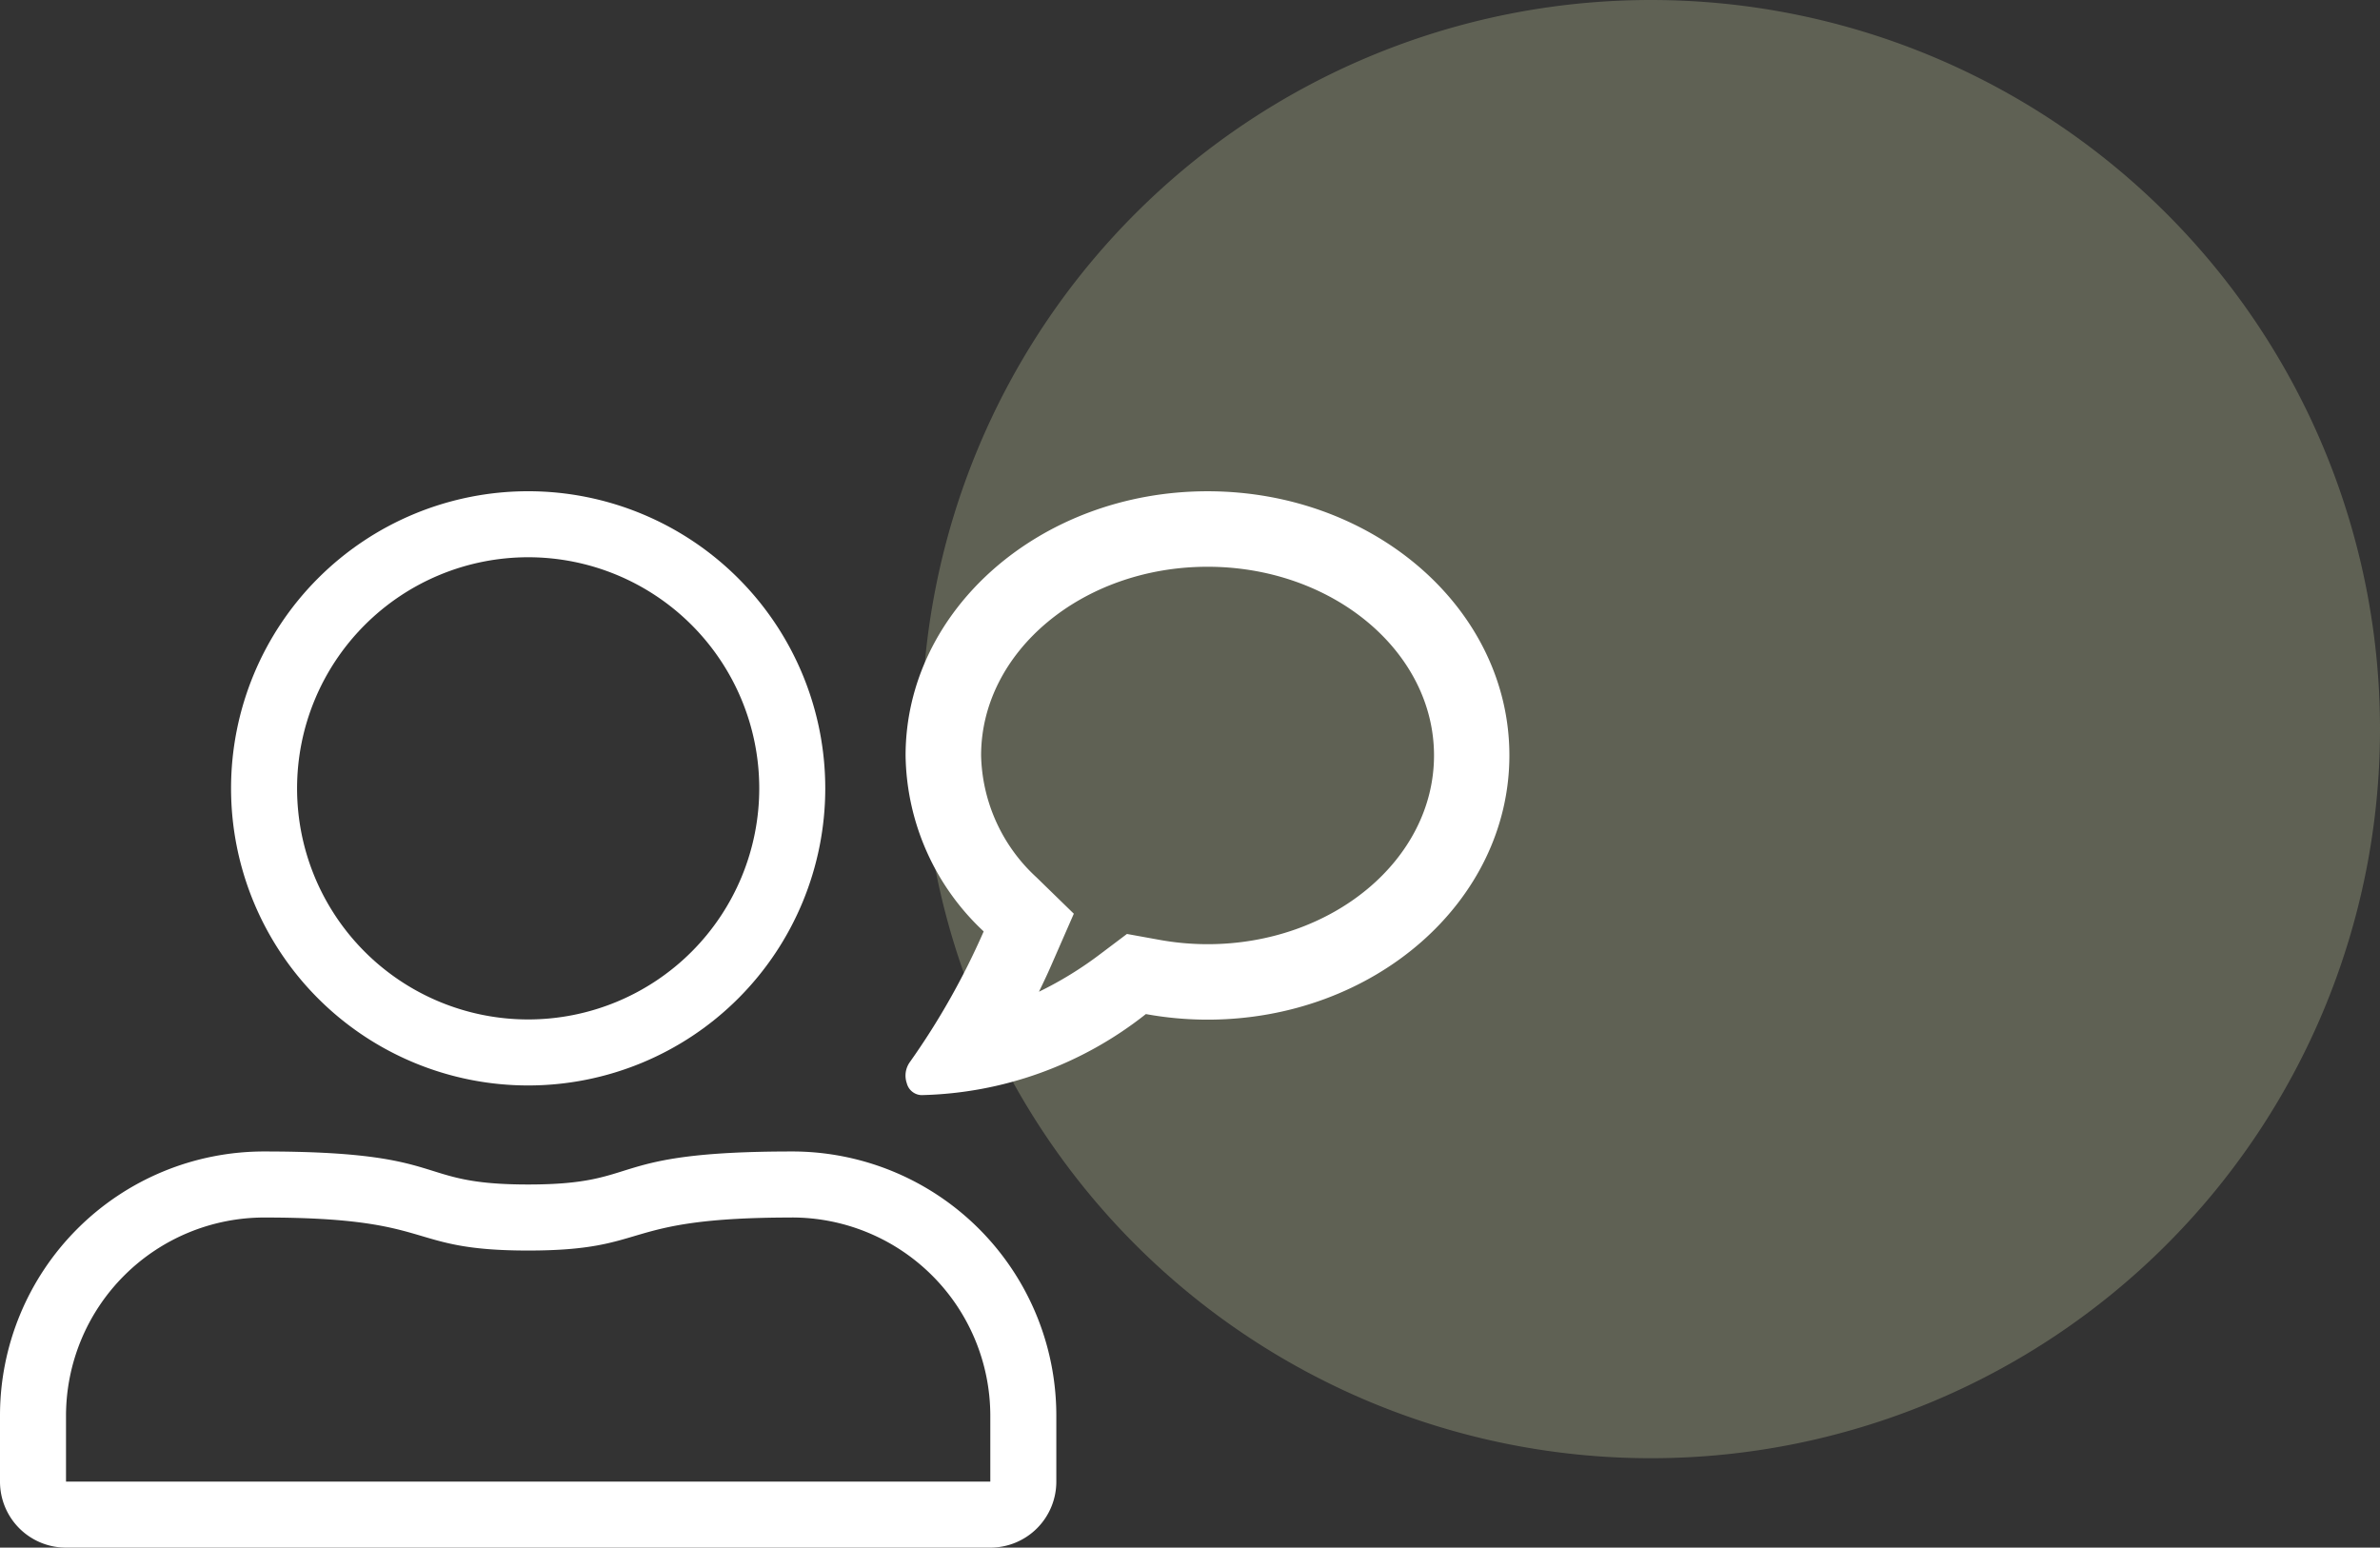
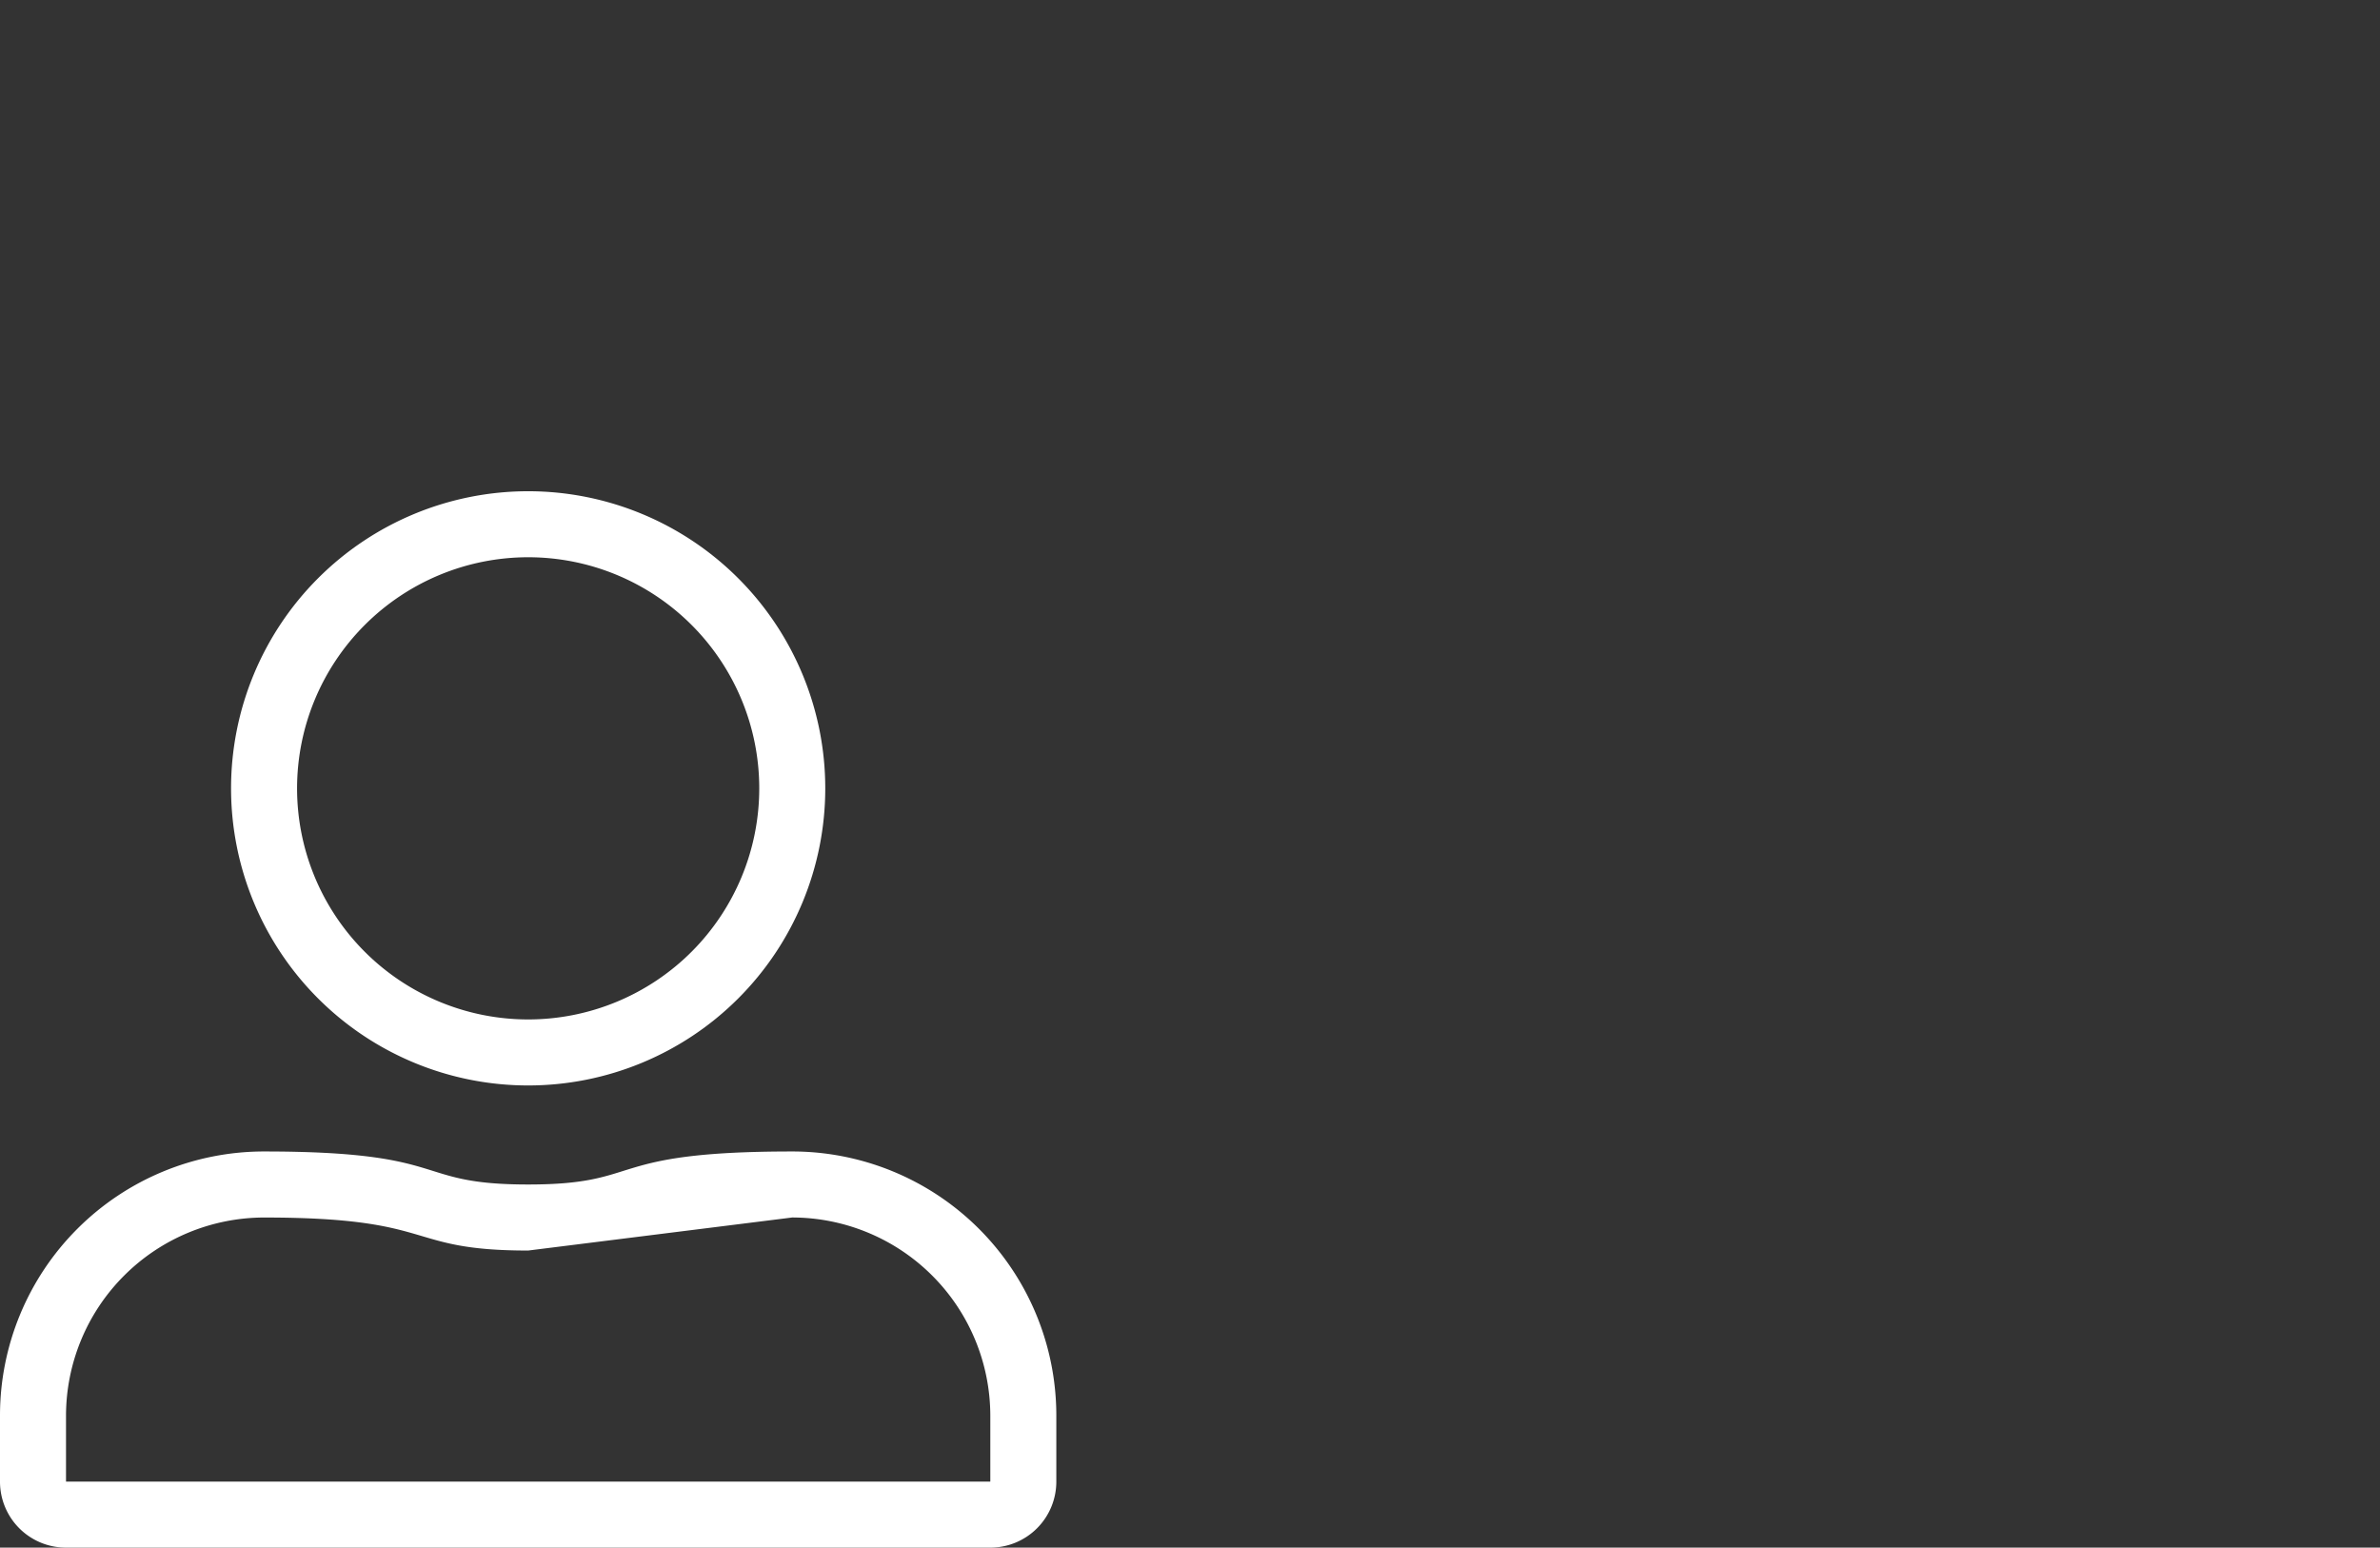
<svg xmlns="http://www.w3.org/2000/svg" width="78.345" height="50.943" viewBox="0 0 78.345 50.943">
  <rect x="0" y="0" width="78.345" height="50.943" fill="#333333" stroke="none" />
  <g id="testimonials_icon" data-name="testimonials icon" transform="translate(-1231.387 -804)">
-     <path id="Path_504" data-name="Path 504" d="M24,0A24,24,0,1,1,0,24,24,24,0,0,1,24,0Z" transform="translate(1261.732 804)" fill="#727563" opacity="0.7" />
    <g id="Group_22386" data-name="Group 22386" transform="translate(384.254 717.97)">
-       <path id="Path_477" data-name="Path 477" d="M1240.96,102.21c-5.489,0-9.94,3.9-9.94,8.7a8.071,8.071,0,0,0,2.571,5.789,24.234,24.234,0,0,1-2.43,4.3.766.766,0,0,0-.1.7.518.518,0,0,0,.474.388,12.332,12.332,0,0,0,7.395-2.668,11.336,11.336,0,0,0,2.027.184c5.49,0,9.939-3.893,9.939-8.7S1246.45,102.21,1240.96,102.21Zm0,14.909a8.907,8.907,0,0,1-1.583-.143l-1.07-.194-.868.654a12.072,12.072,0,0,1-2.029,1.248c.155-.317.311-.648.459-.993l.689-1.575-1.232-1.2a5.612,5.612,0,0,1-1.82-4.009c0-3.425,3.344-6.212,7.455-6.212s7.454,2.787,7.454,6.212S1245.071,117.119,1240.96,117.119Z" transform="translate(-354.077 -0.009)" fill="#fff" />
-       <path id="Path_478" data-name="Path 478" d="M864.519,104.373a7.607,7.607,0,1,1-7.607,7.607,7.611,7.611,0,0,1,7.607-7.607m8.693,21.733a6.53,6.53,0,0,1,6.52,6.52V134.8H849.306v-2.173a6.53,6.53,0,0,1,6.52-6.52c5.773,0,4.571,1.087,8.693,1.087s2.914-1.087,8.693-1.087M864.519,102.2a9.78,9.78,0,1,0,9.78,9.78A9.782,9.782,0,0,0,864.519,102.2Zm8.693,21.733c-6.275,0-4.822,1.087-8.693,1.087s-2.425-1.087-8.693-1.087a8.693,8.693,0,0,0-8.693,8.693V134.8a2.171,2.171,0,0,0,2.173,2.173h30.426a2.171,2.171,0,0,0,2.173-2.173v-2.173A8.693,8.693,0,0,0,873.213,123.933Z" transform="translate(0)" fill="#fff" />
+       <path id="Path_478" data-name="Path 478" d="M864.519,104.373a7.607,7.607,0,1,1-7.607,7.607,7.611,7.611,0,0,1,7.607-7.607m8.693,21.733a6.53,6.53,0,0,1,6.52,6.52V134.8H849.306v-2.173a6.53,6.53,0,0,1,6.52-6.52c5.773,0,4.571,1.087,8.693,1.087M864.519,102.2a9.78,9.78,0,1,0,9.78,9.78A9.782,9.782,0,0,0,864.519,102.2Zm8.693,21.733c-6.275,0-4.822,1.087-8.693,1.087s-2.425-1.087-8.693-1.087a8.693,8.693,0,0,0-8.693,8.693V134.8a2.171,2.171,0,0,0,2.173,2.173h30.426a2.171,2.171,0,0,0,2.173-2.173v-2.173A8.693,8.693,0,0,0,873.213,123.933Z" transform="translate(0)" fill="#fff" />
    </g>
  </g>
</svg>